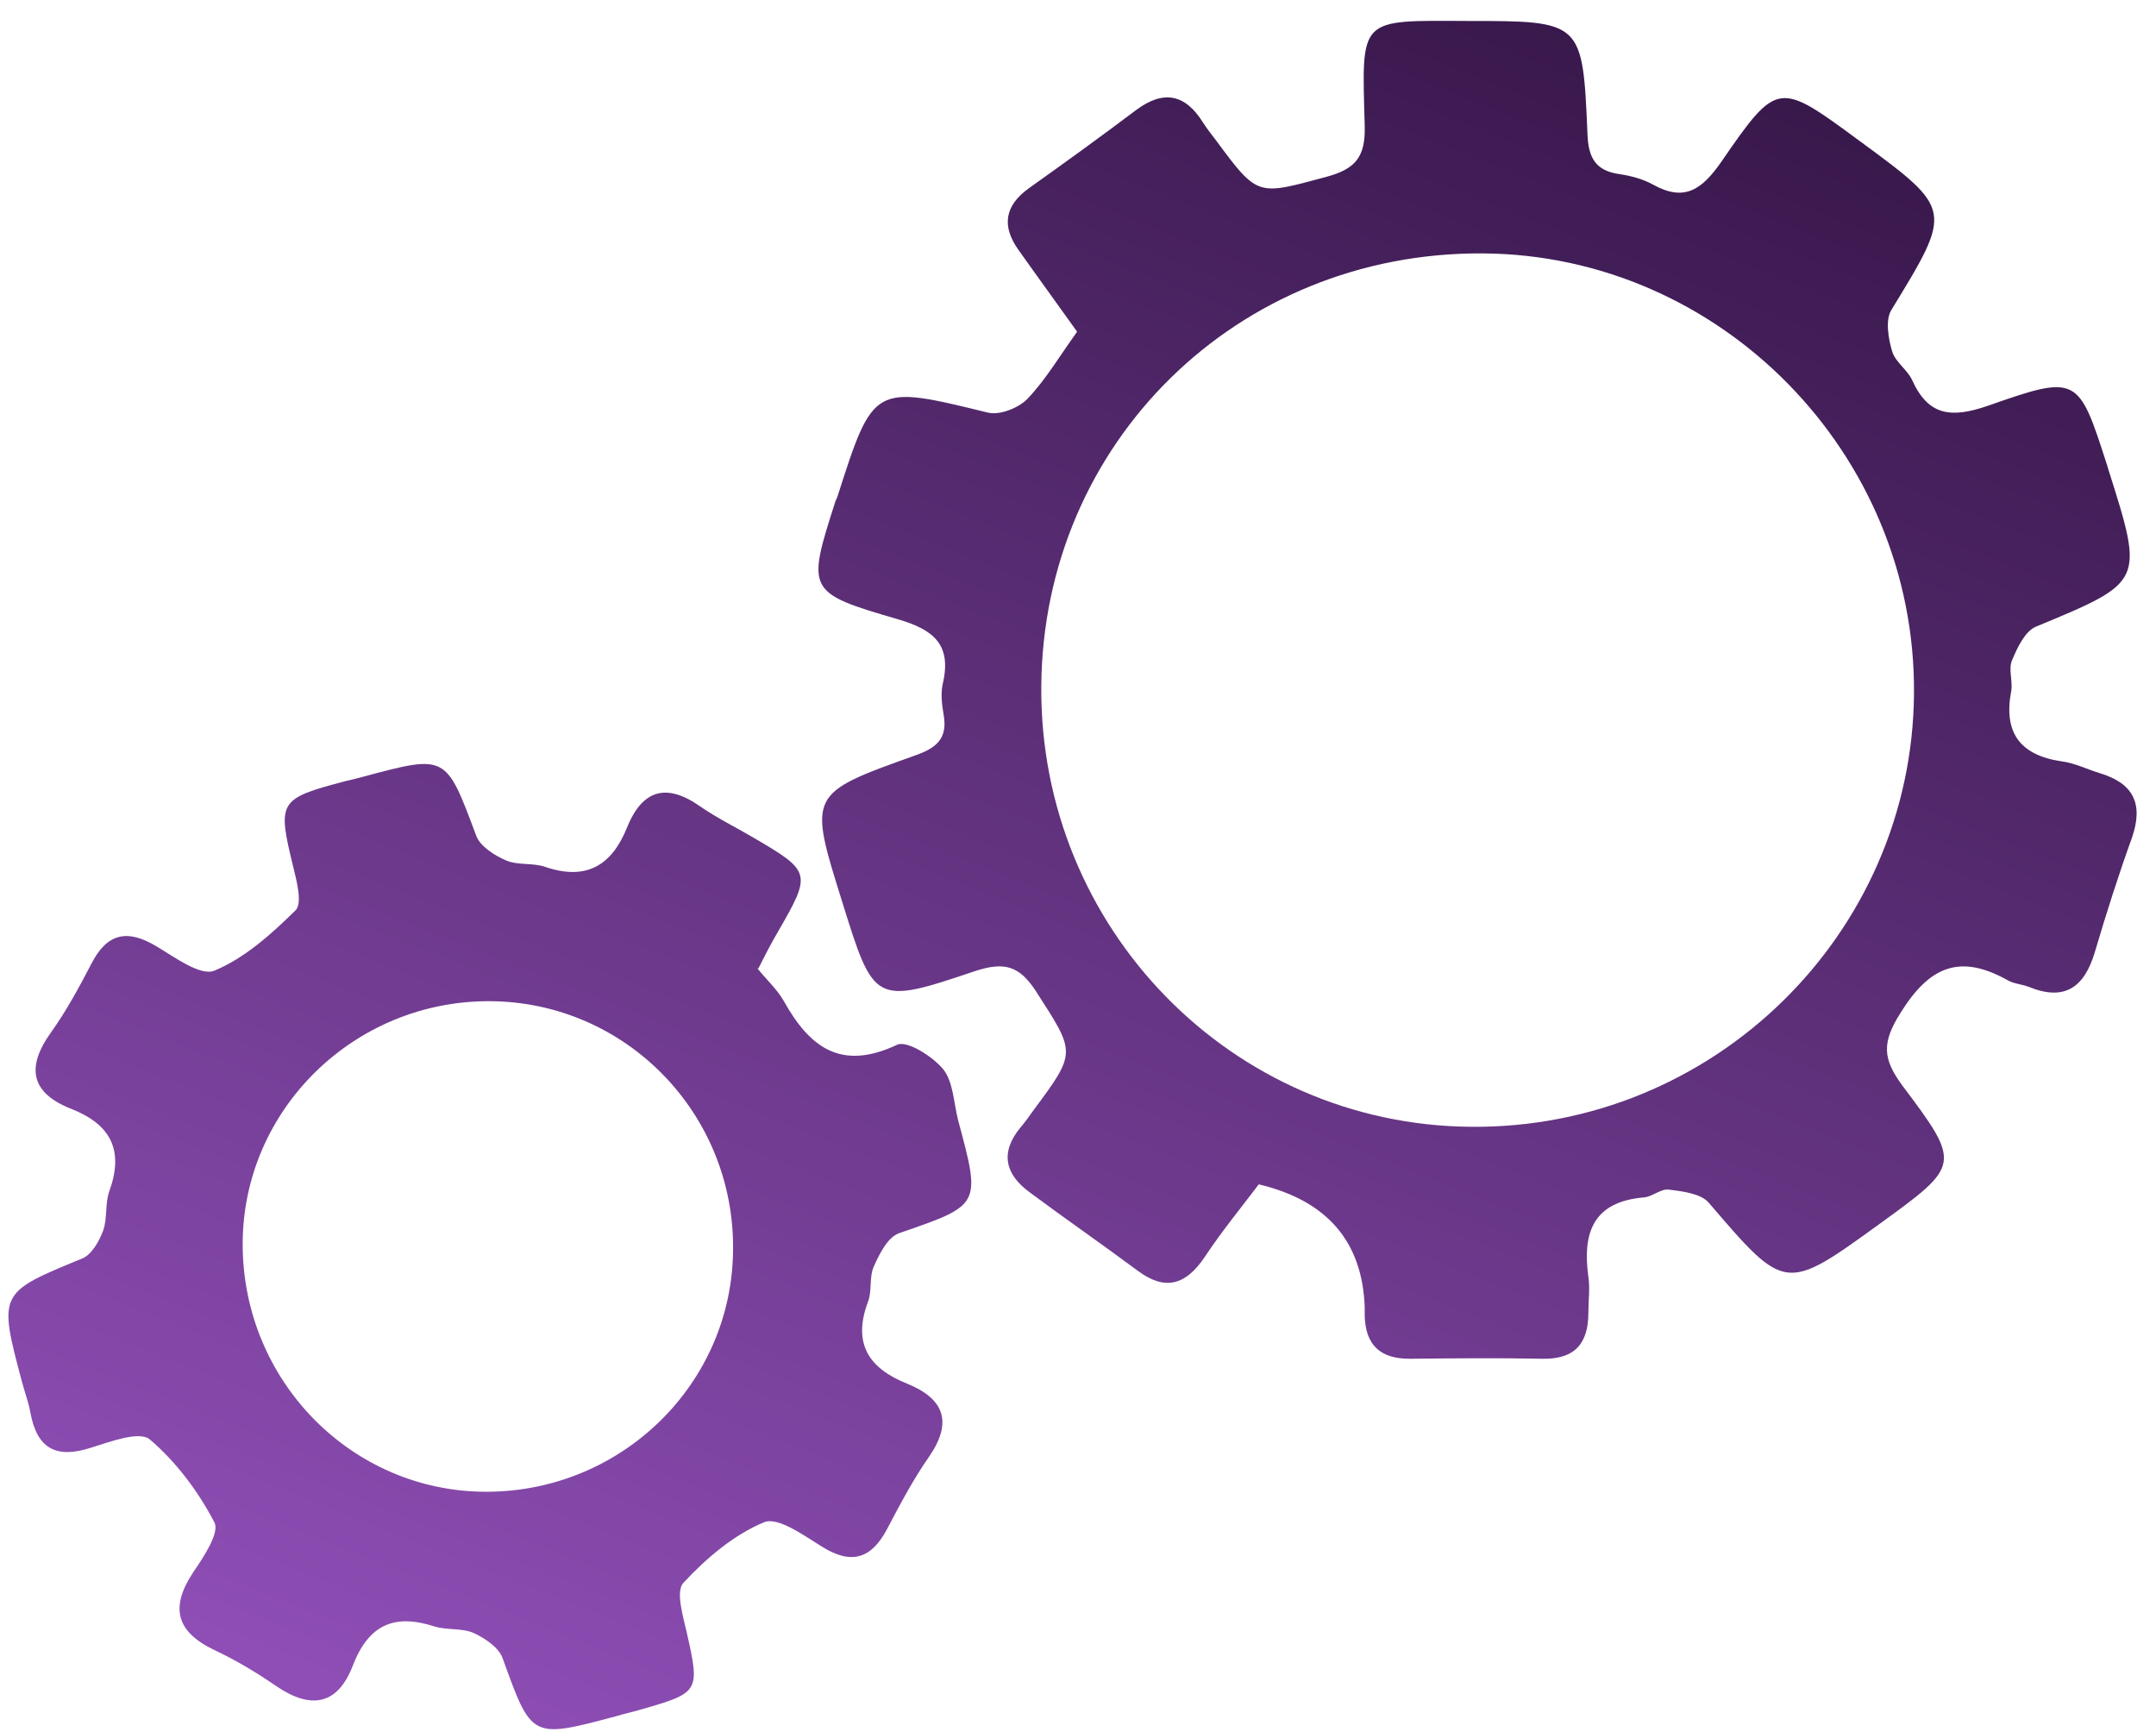
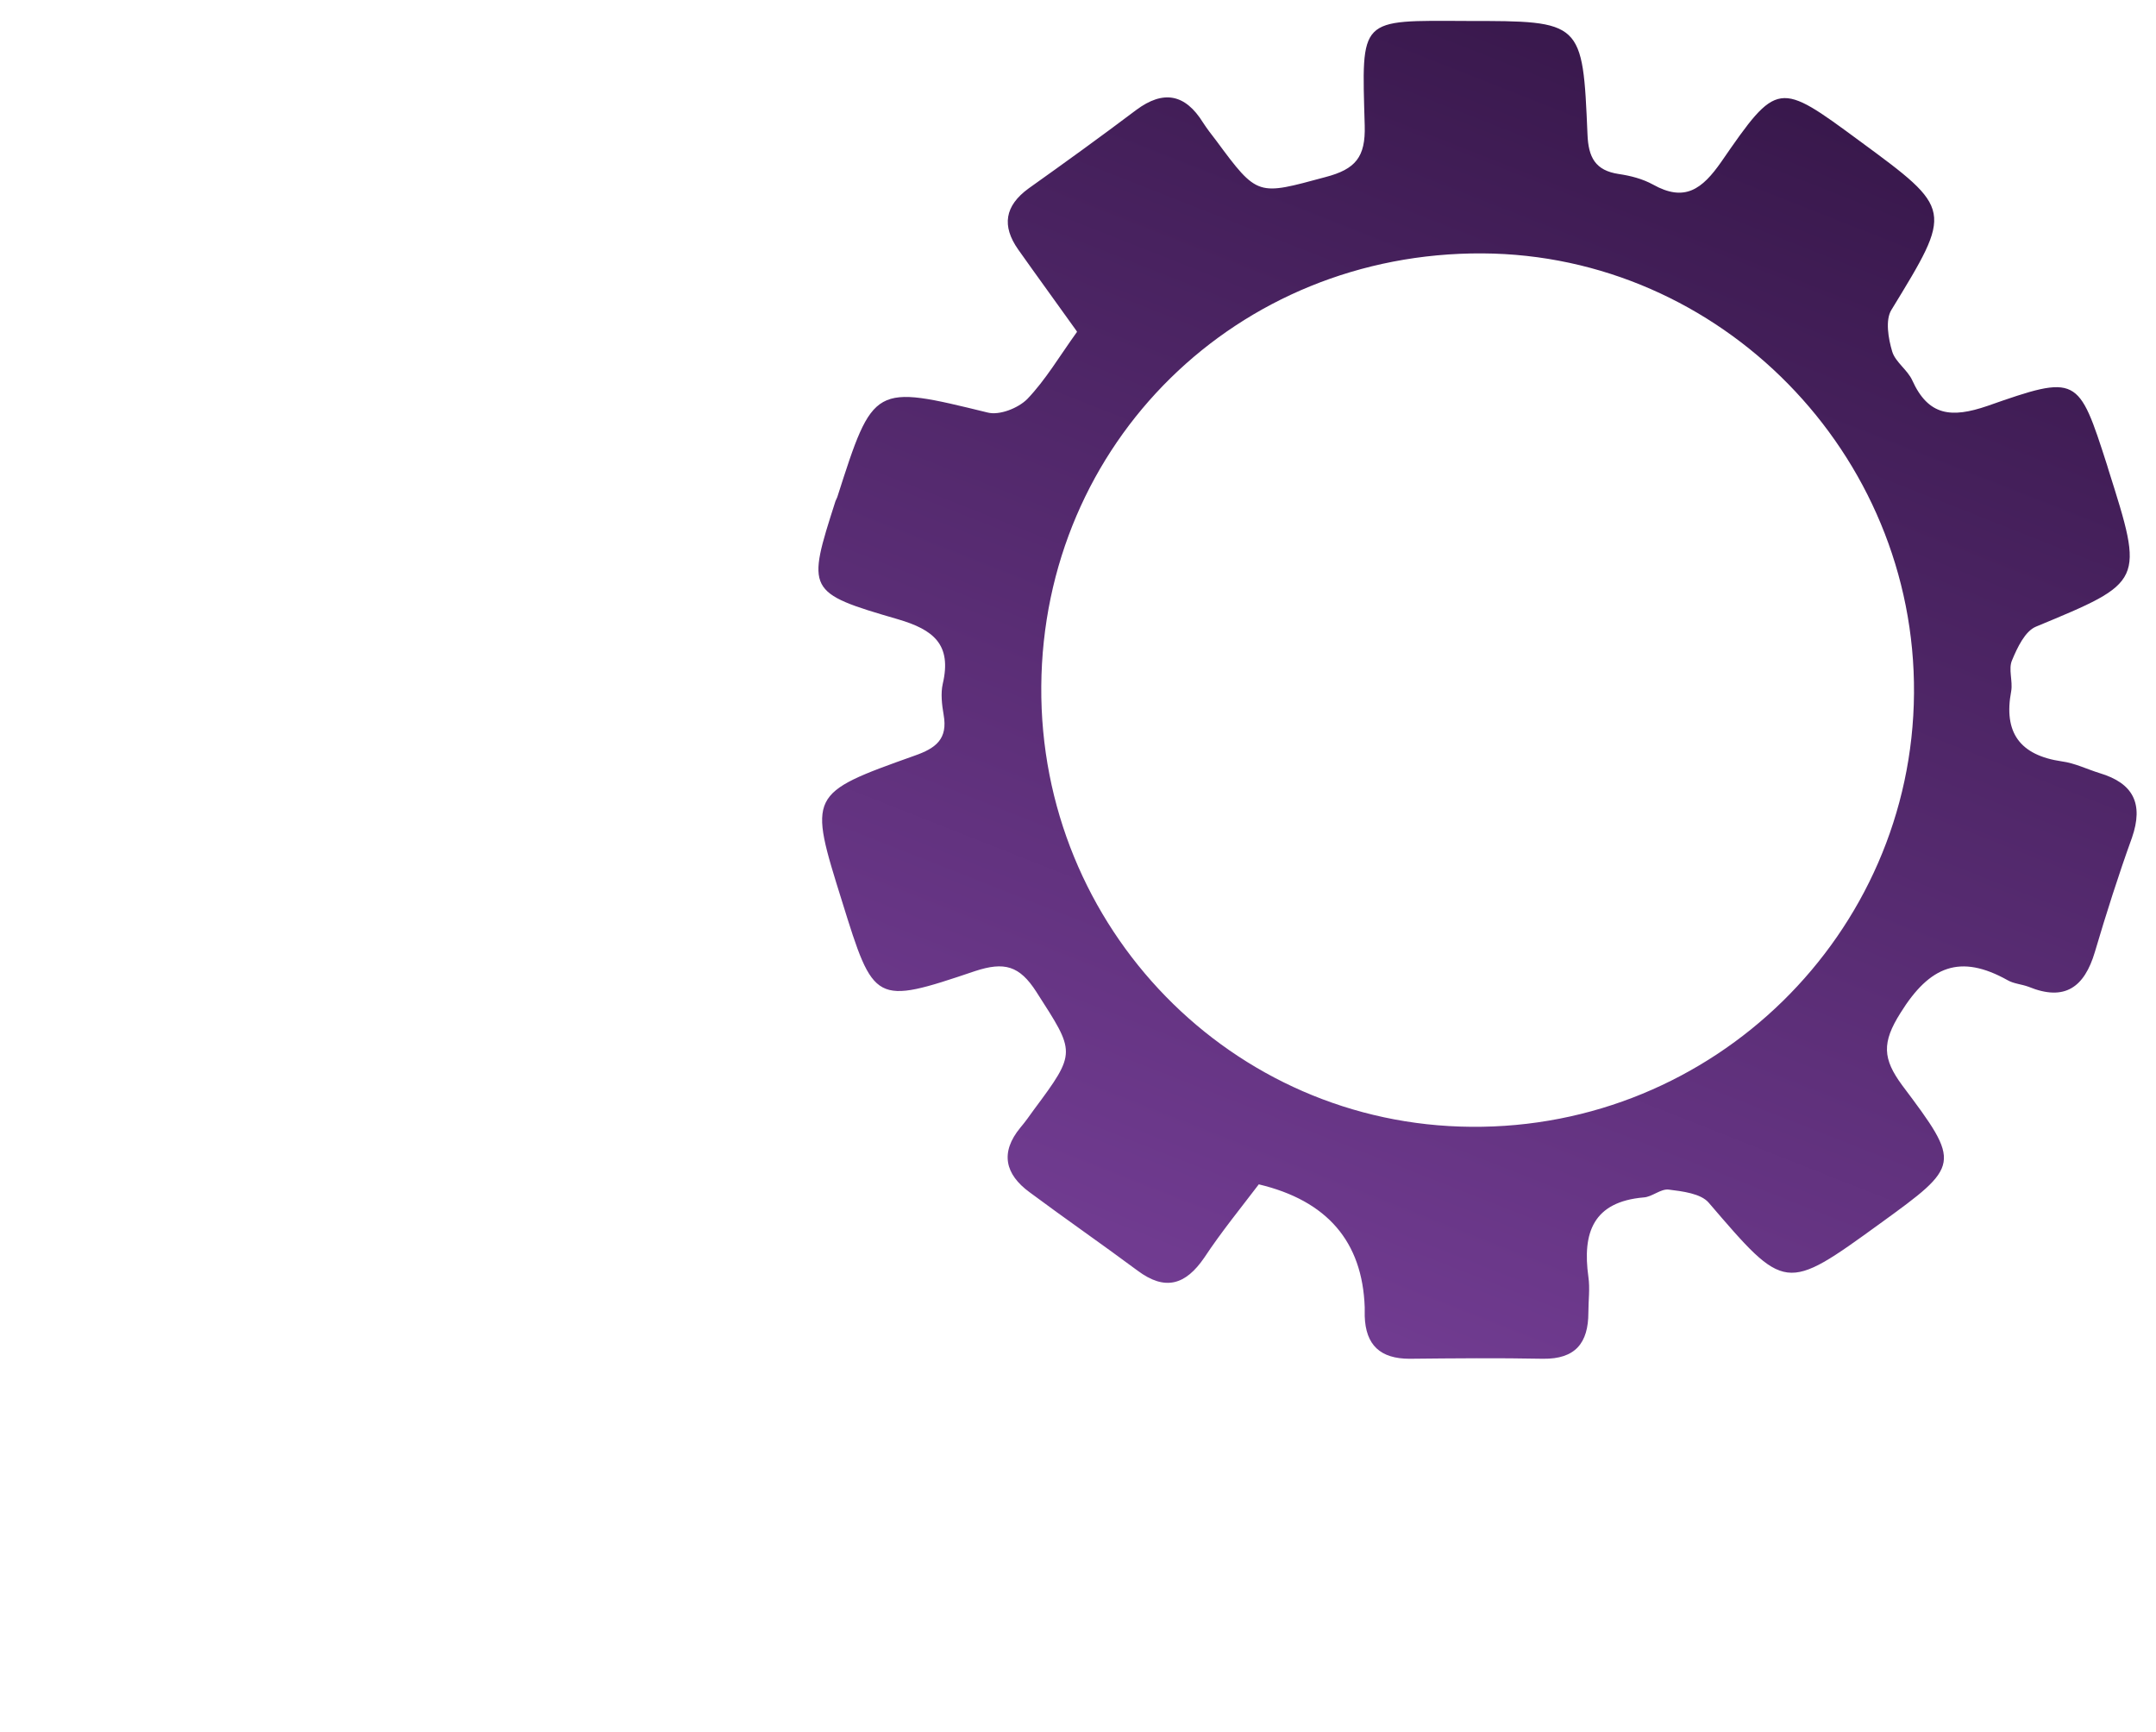
<svg xmlns="http://www.w3.org/2000/svg" width="61" height="49" viewBox="0 0 61 49" fill="none">
  <g id="Group">
    <path id="Vector" d="M30.46 9.363C29.88 8.549 29.338 7.809 28.807 7.057C28.339 6.391 28.425 5.823 29.103 5.33C30.127 4.602 31.151 3.862 32.15 3.109C32.914 2.542 33.531 2.653 34.037 3.467C34.148 3.64 34.283 3.813 34.407 3.973C35.591 5.576 35.578 5.527 37.502 5.009C38.353 4.787 38.637 4.442 38.612 3.554C38.526 0.47 38.427 0.581 41.511 0.593C44.767 0.593 44.779 0.593 44.915 3.8C44.94 4.454 45.137 4.824 45.803 4.923C46.136 4.972 46.469 5.058 46.765 5.219C47.665 5.724 48.159 5.354 48.701 4.577C50.292 2.271 50.317 2.295 52.611 3.985C55.263 5.934 55.251 5.922 53.511 8.771C53.339 9.055 53.425 9.573 53.536 9.943C53.623 10.239 53.968 10.461 54.103 10.757C54.56 11.769 55.214 11.83 56.225 11.485C58.79 10.584 58.803 10.634 59.617 13.162C59.629 13.199 59.641 13.249 59.654 13.286C60.665 16.48 60.665 16.456 57.606 17.726C57.298 17.85 57.076 18.318 56.928 18.676C56.817 18.923 56.953 19.268 56.903 19.552C56.681 20.724 57.15 21.365 58.334 21.538C58.704 21.587 59.049 21.76 59.407 21.871C60.357 22.155 60.653 22.734 60.32 23.697C59.937 24.757 59.592 25.843 59.271 26.928C58.975 27.927 58.42 28.334 57.397 27.915C57.199 27.841 56.977 27.829 56.805 27.73C55.46 26.977 54.597 27.323 53.77 28.655C53.24 29.494 53.265 29.95 53.82 30.703C55.497 32.935 55.472 32.96 53.191 34.613C50.502 36.562 50.514 36.549 48.344 34.021C48.122 33.762 47.604 33.7 47.209 33.651C46.987 33.626 46.74 33.86 46.506 33.873C45.075 33.996 44.767 34.872 44.94 36.118C44.989 36.451 44.94 36.784 44.94 37.129C44.94 37.993 44.57 38.449 43.657 38.437C42.399 38.412 41.141 38.424 39.883 38.437C39.056 38.437 38.637 38.054 38.612 37.228C38.612 37.142 38.612 37.055 38.612 36.981C38.547 35.123 37.548 33.963 35.615 33.503C35.11 34.169 34.555 34.847 34.074 35.575C33.543 36.352 32.964 36.525 32.187 35.945C31.175 35.193 30.139 34.477 29.128 33.725C28.437 33.219 28.289 32.602 28.869 31.899C29.005 31.739 29.128 31.566 29.251 31.393C30.472 29.753 30.423 29.778 29.325 28.063C28.844 27.311 28.413 27.2 27.586 27.471C24.737 28.433 24.725 28.396 23.824 25.497C22.875 22.463 22.862 22.451 25.872 21.378C26.476 21.168 26.822 20.909 26.698 20.218C26.649 19.934 26.612 19.614 26.674 19.342C26.933 18.232 26.415 17.813 25.403 17.517C22.813 16.764 22.825 16.715 23.639 14.174C23.652 14.137 23.677 14.1 23.689 14.063C24.712 10.868 24.712 10.88 27.944 11.67C28.277 11.756 28.807 11.547 29.066 11.287C29.584 10.745 29.967 10.091 30.472 9.388L30.46 9.363ZM29.461 19.416C29.412 26.25 34.851 31.825 41.622 31.875C48.479 31.936 54.103 26.422 54.153 19.614C54.202 12.829 48.677 7.205 41.943 7.168C34.999 7.131 29.51 12.533 29.461 19.416Z" fill="url(#paint0_linear_86_778)" />
-     <path id="Vector_2" d="M21.432 27.397C21.703 27.73 21.987 27.989 22.172 28.31C22.899 29.617 23.787 30.308 25.378 29.556C25.662 29.42 26.39 29.889 26.686 30.246C26.97 30.604 26.982 31.184 27.105 31.677C27.759 34.107 27.759 34.083 25.44 34.884C25.119 34.995 24.885 35.464 24.725 35.822C24.589 36.118 24.675 36.5 24.564 36.809C24.12 37.98 24.552 38.696 25.662 39.14C26.698 39.559 26.97 40.213 26.291 41.2C25.835 41.853 25.465 42.557 25.095 43.26C24.651 44.098 24.084 44.271 23.257 43.753C22.739 43.432 22.011 42.902 21.617 43.062C20.753 43.42 19.976 44.086 19.335 44.777C19.113 45.011 19.323 45.714 19.434 46.195C19.804 47.848 19.791 47.885 18.151 48.354C17.904 48.428 17.67 48.477 17.423 48.551C15.018 49.193 15.043 49.18 14.217 46.898C14.106 46.602 13.723 46.343 13.402 46.195C13.069 46.047 12.65 46.121 12.293 46.01C11.158 45.64 10.43 45.961 9.986 47.108C9.554 48.243 8.79 48.366 7.803 47.688C7.248 47.306 6.668 46.96 6.064 46.676C4.979 46.158 4.806 45.468 5.472 44.468C5.768 44.037 6.224 43.346 6.064 43.062C5.608 42.187 4.979 41.348 4.239 40.719C3.943 40.472 3.129 40.78 2.574 40.953C1.587 41.274 1.044 40.978 0.859 39.954C0.81 39.67 0.699 39.386 0.625 39.103C-0.053 36.562 -0.041 36.574 2.327 35.6C2.598 35.489 2.808 35.106 2.919 34.81C3.042 34.465 2.968 34.045 3.092 33.7C3.511 32.541 3.141 31.813 2.019 31.369C0.884 30.925 0.724 30.209 1.439 29.21C1.871 28.606 2.241 27.927 2.586 27.261C3.03 26.398 3.597 26.274 4.424 26.768C4.942 27.076 5.669 27.619 6.064 27.459C6.927 27.101 7.68 26.422 8.358 25.756C8.555 25.571 8.407 24.967 8.309 24.572C7.84 22.66 7.865 22.599 9.789 22.093C9.949 22.056 10.11 22.019 10.282 21.97C12.638 21.34 12.613 21.34 13.476 23.647C13.588 23.943 13.995 24.202 14.315 24.338C14.648 24.486 15.08 24.4 15.425 24.523C16.585 24.918 17.312 24.486 17.744 23.4C18.176 22.34 18.854 22.142 19.804 22.808C20.285 23.141 20.815 23.4 21.321 23.697C22.961 24.659 22.973 24.696 21.987 26.398C21.802 26.718 21.629 27.052 21.456 27.397H21.432ZM13.736 42.199C17.584 42.211 20.729 39.14 20.741 35.328C20.766 31.48 17.695 28.347 13.871 28.322C10.023 28.297 6.866 31.393 6.866 35.193C6.866 39.053 9.937 42.187 13.736 42.199Z" fill="url(#paint1_linear_86_778)" />
  </g>
  <defs>
    <linearGradient id="paint0_linear_86_778" x1="27.858" y1="54.916" x2="49.075" y2="1.137" gradientUnits="userSpaceOnUse">
      <stop stop-color="#8E4EB5" />
      <stop offset="1" stop-color="#37174A" />
    </linearGradient>
    <linearGradient id="paint1_linear_86_778" x1="8.999" y1="47.466" x2="30.217" y2="-6.313" gradientUnits="userSpaceOnUse">
      <stop stop-color="#8E4EB5" />
      <stop offset="1" stop-color="#37174A" />
    </linearGradient>
  </defs>
</svg>